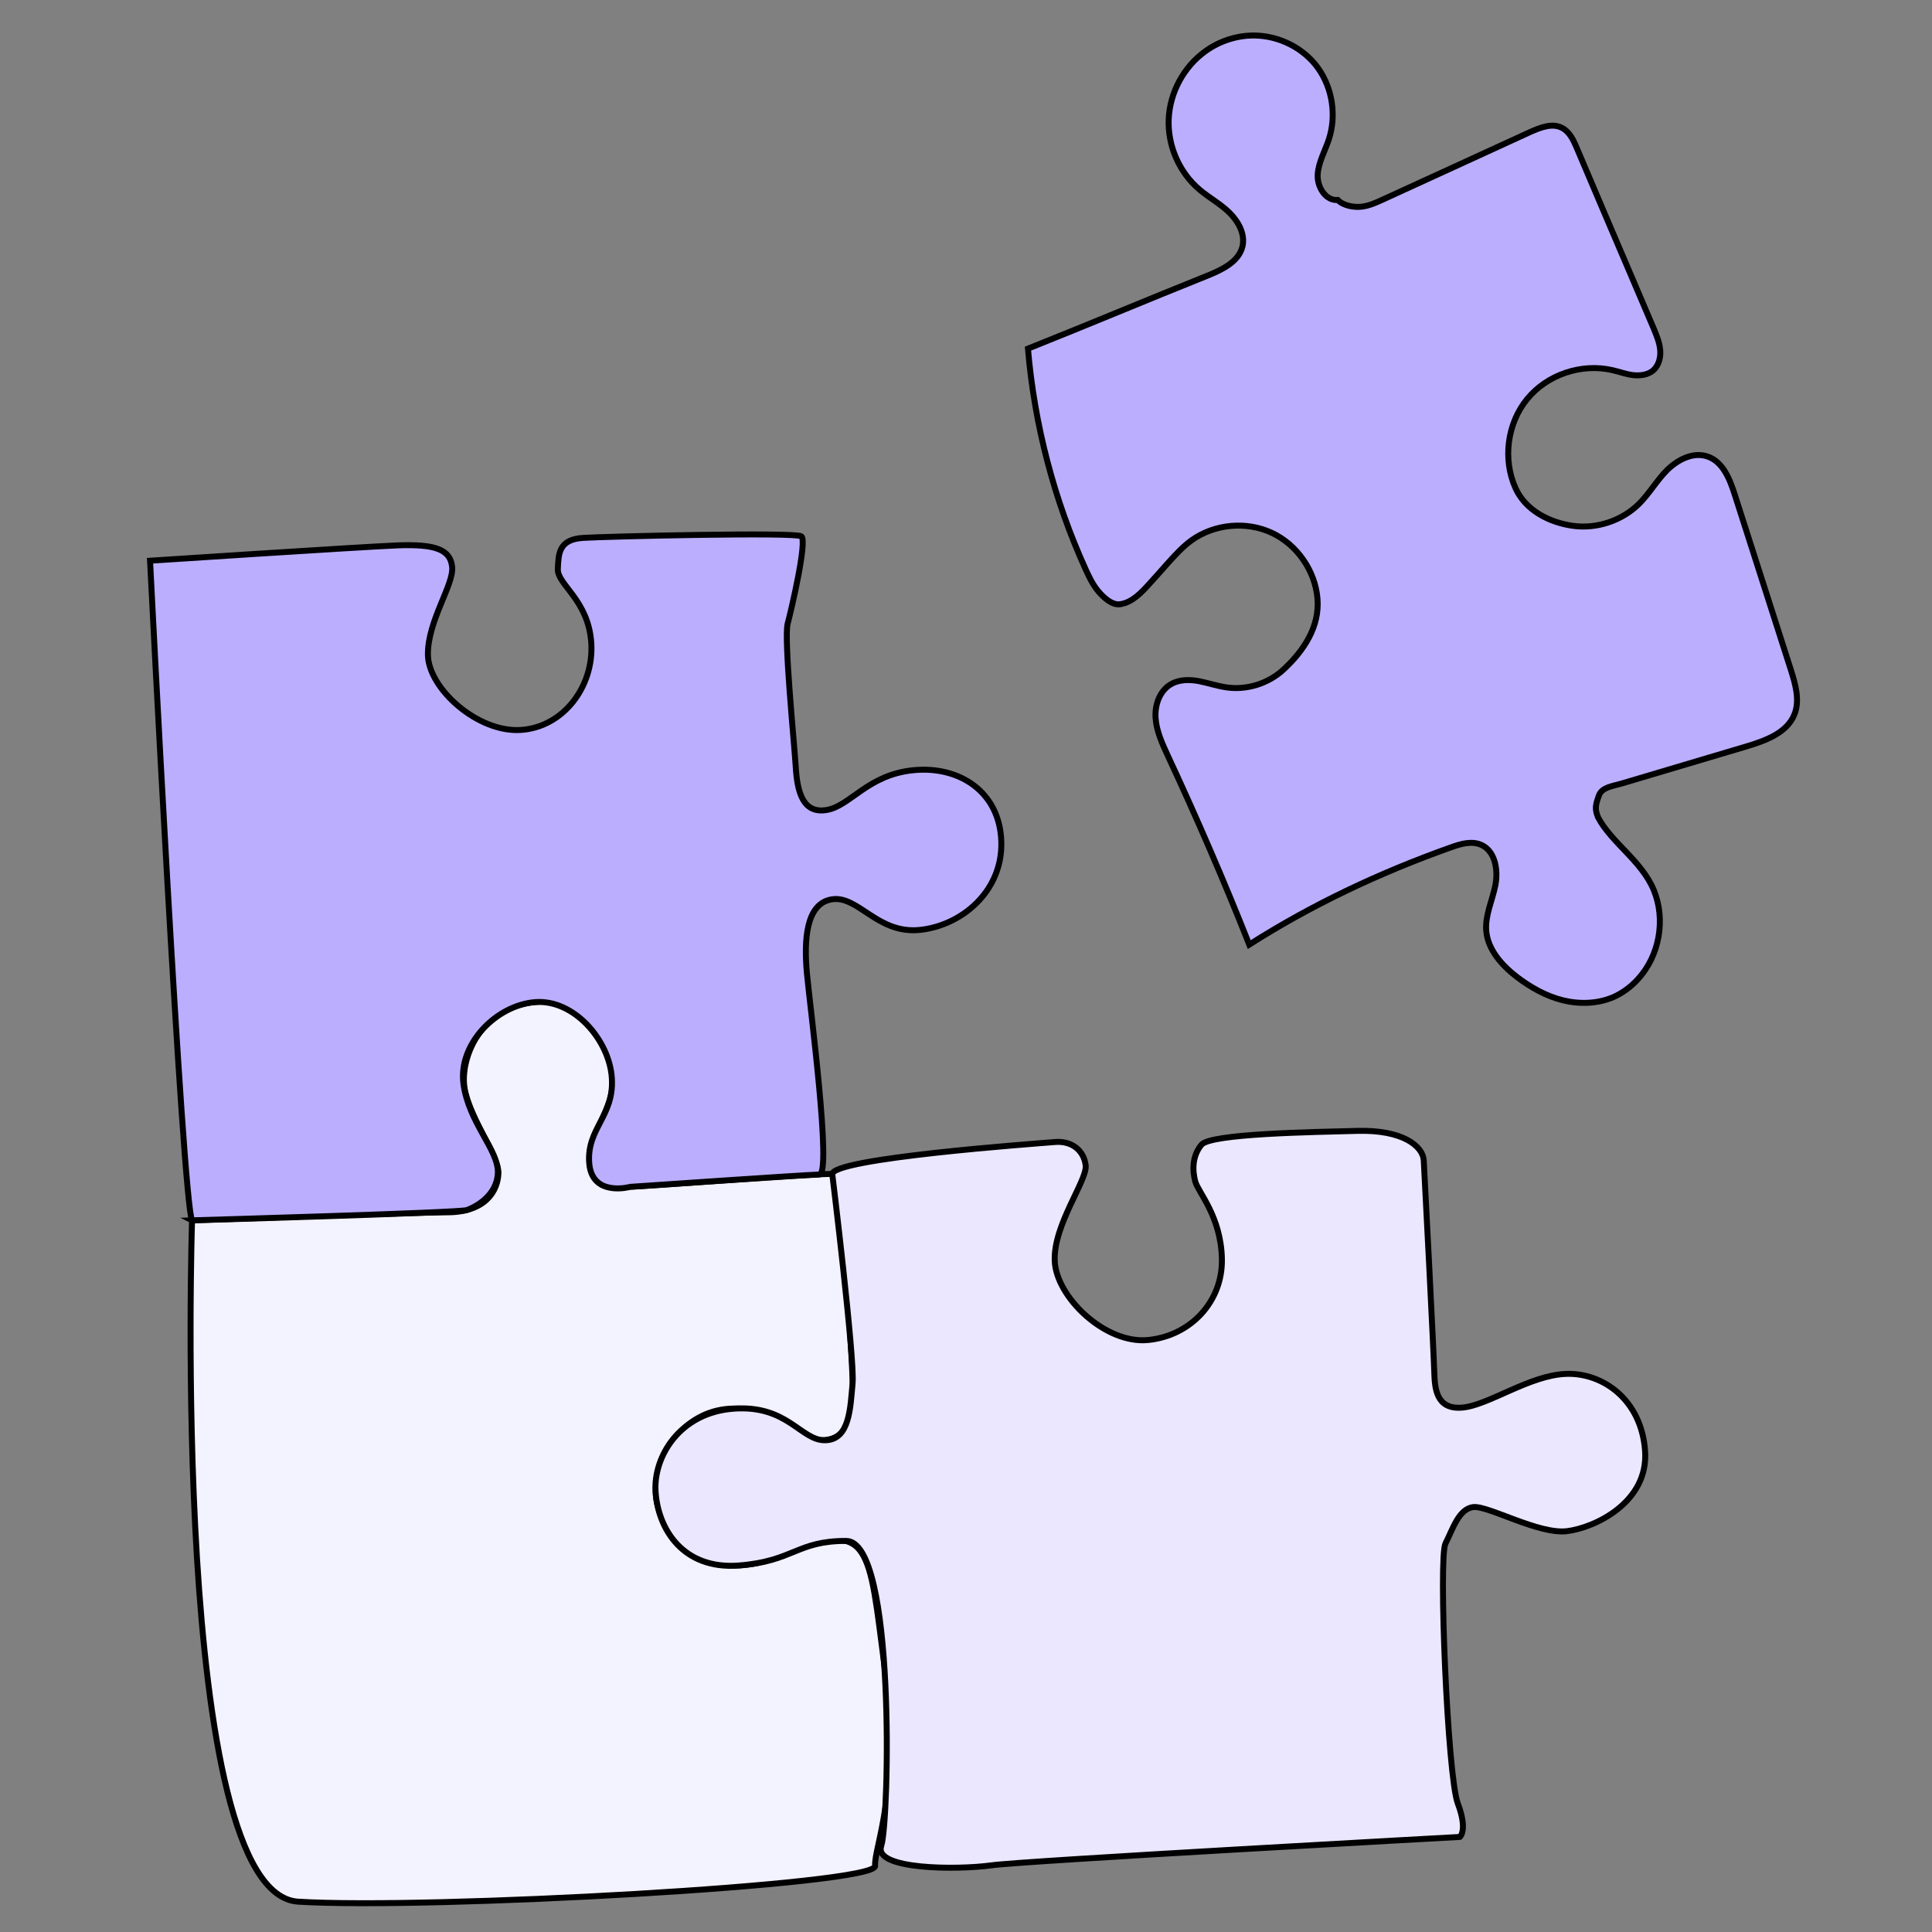
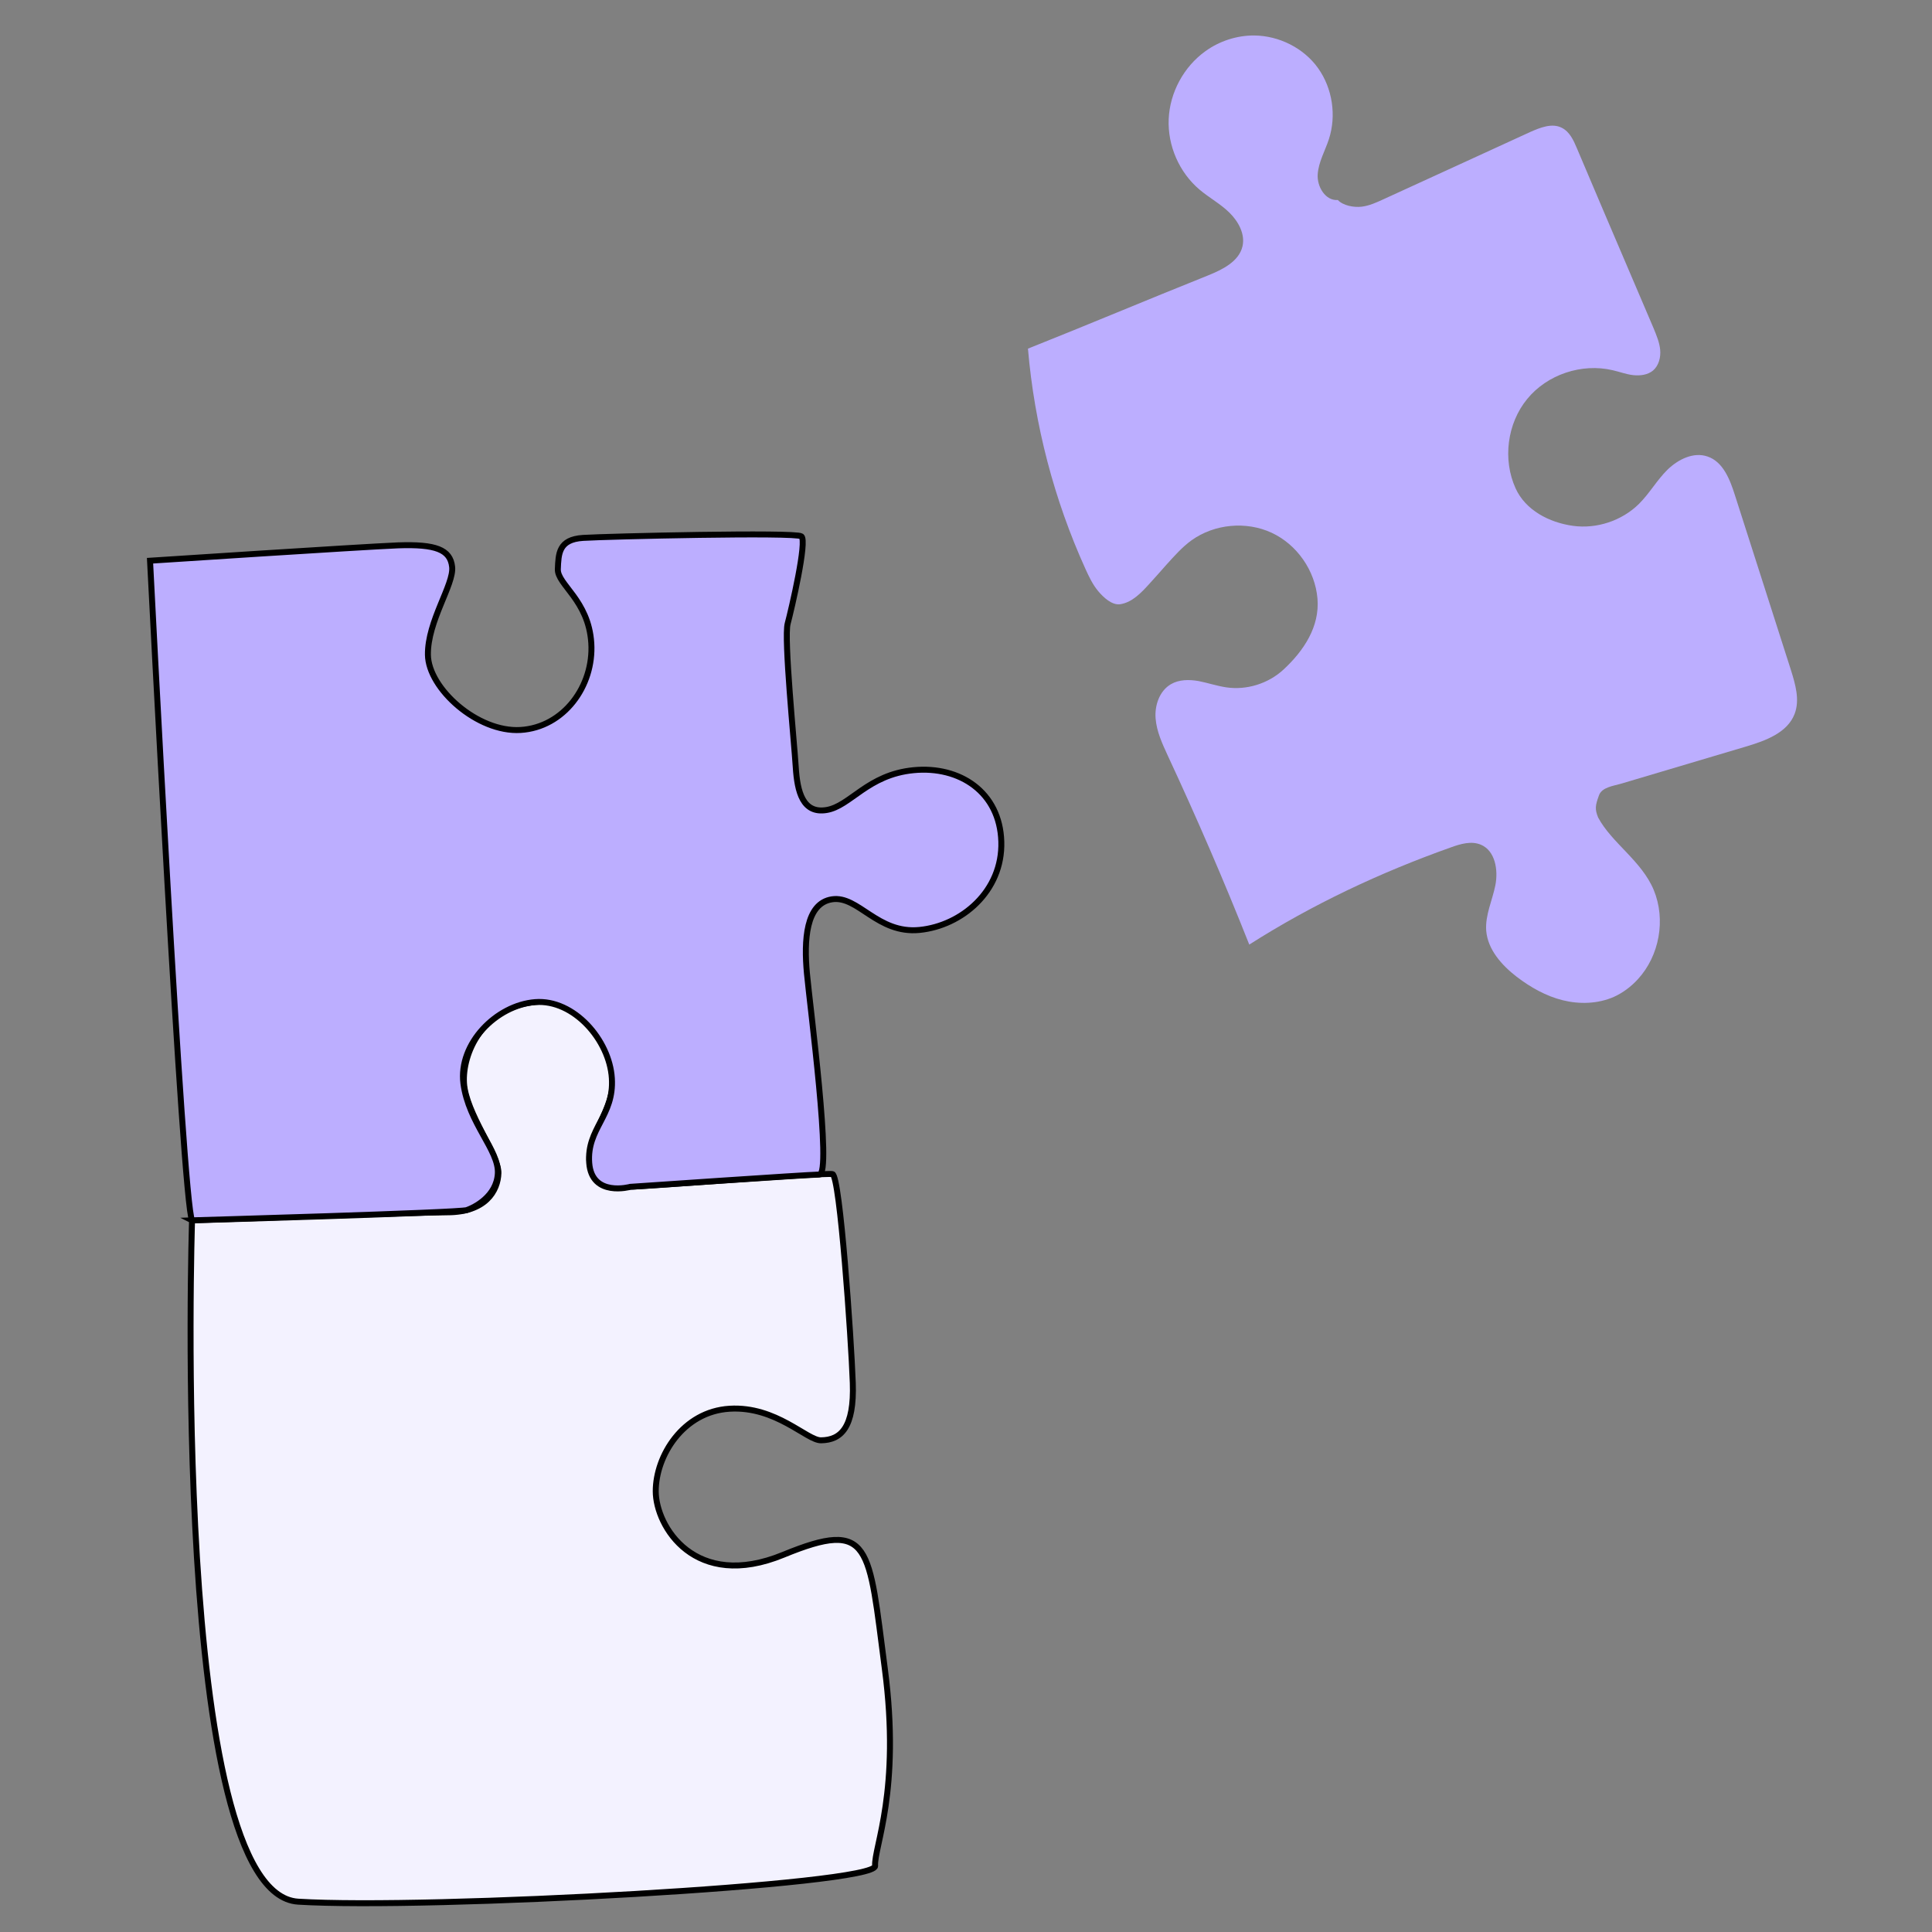
<svg xmlns="http://www.w3.org/2000/svg" width="1200" height="1200" version="1.0" viewBox="0 0 900 900">
  <rect x="0" y="0" width="900" height="900" fill="#808080" stroke="none" />
  <defs>
    <clipPath id="a">
      <path d="M88 466h327v421H88zm0 0" />
    </clipPath>
    <clipPath id="b">
      <path d="M27.441 49.05 820.176-.02l52.68 851.122-792.735 49.07zm0 0" />
    </clipPath>
    <clipPath id="c">
      <path d="M27.441 49.05 820.176-.02l52.68 851.122-792.735 49.07zm0 0" />
    </clipPath>
    <clipPath id="d">
      <path d="M49 427h405v473H49zm0 0" />
    </clipPath>
    <clipPath id="e">
      <path d="M27.441 49.05 820.176-.02l52.68 851.122-792.735 49.07zm0 0" />
    </clipPath>
    <clipPath id="f">
      <path d="M27.441 49.05 820.176-.02l52.68 851.122-792.735 49.07zm0 0" />
    </clipPath>
    <clipPath id="g">
      <path d="M69 248h398v321H69zm0 0" />
    </clipPath>
    <clipPath id="h">
      <path d="M27.441 49.05 820.176-.02l52.68 851.122-792.735 49.07zm0 0" />
    </clipPath>
    <clipPath id="i">
      <path d="M27.441 49.05 820.176-.02l52.68 851.122-792.735 49.07zm0 0" />
    </clipPath>
    <clipPath id="j">
      <path d="M30 209h476v399H30zm0 0" />
    </clipPath>
    <clipPath id="k">
      <path d="M27.441 49.05 820.176-.02l52.68 851.122-792.735 49.07zm0 0" />
    </clipPath>
    <clipPath id="l">
      <path d="M27.441 49.05 820.176-.02l52.68 851.122-792.735 49.07zm0 0" />
    </clipPath>
    <clipPath id="m">
      <path d="M305 526h462v345H305zm0 0" />
    </clipPath>
    <clipPath id="n">
-       <path d="M27.441 49.05 820.176-.02l52.68 851.122-792.735 49.07zm0 0" />
+       <path d="M27.441 49.05 820.176-.02zm0 0" />
    </clipPath>
    <clipPath id="o">
      <path d="M27.441 49.05 820.176-.02l52.68 851.122-792.735 49.07zm0 0" />
    </clipPath>
    <clipPath id="p">
      <path d="M266 487h540v413H266zm0 0" />
    </clipPath>
    <clipPath id="q">
-       <path d="M27.441 49.05 820.176-.02l52.68 851.122-792.735 49.07zm0 0" />
-     </clipPath>
+       </clipPath>
    <clipPath id="r">
      <path d="M27.441 49.05 820.176-.02l52.68 851.122-792.735 49.07zm0 0" />
    </clipPath>
    <clipPath id="s">
      <path d="M478 16h360v452H478zm0 0" />
    </clipPath>
    <clipPath id="t">
      <path d="M27.441 49.05 820.176-.02l52.68 851.122-792.735 49.07zm0 0" />
    </clipPath>
    <clipPath id="u">
      <path d="M27.441 49.05 820.176-.02l52.68 851.122-792.735 49.07zm0 0" />
    </clipPath>
    <clipPath id="v">
      <path d="M439 0h434v507H439zm0 0" />
    </clipPath>
    <clipPath id="w">
      <path d="M27.441 49.05 820.176-.02l52.68 851.122-792.735 49.07zm0 0" />
    </clipPath>
    <clipPath id="x">
      <path d="M27.441 49.05 820.176-.02l52.68 851.122-792.735 49.07zm0 0" />
    </clipPath>
  </defs>
  <g clip-path="url(#a)">
    <g clip-path="url(#b)">
      <g clip-path="url(#c)">
        <path fill="#f3f2ff" d="M89.465 568.477s-10.367 313.675 49.43 317.394c59.882 3.719 269.316-7.762 268.765-16.633-.547-8.875 12.043-34.797 4.516-91.945-7.528-57.148-6.094-69.95-47.258-53.02-41.168 16.93-59.453-13.207-59.45-29.628.005-16.422 12.645-37.06 34.364-38.403 21.719-1.344 36.082 14.84 42.66 14.711 9.27-.113 15.496-5.973 14.77-26.707-.727-20.738-5.973-96.492-9.457-97.297-3.48-.804-92.024 6.16-93.996 5.817-1.97-.34-17.977 1.855-19.153-11.153-1.176-13.008 11.887-25.32 10.64-39.441-1.241-14.117-10.87-37.735-35.687-35.457-24.816 2.277-34.32 24.113-33.464 37.883.851 13.773 16.277 33.691 16.042 41.87-.234 8.18-5.921 18.274-23.828 18.27-18.175.102-118.894 3.739-118.894 3.739zm0 0" />
      </g>
    </g>
  </g>
  <g clip-path="url(#d)">
    <g clip-path="url(#e)">
      <g clip-path="url(#f)">
        <path fill="none" stroke="#000" stroke-miterlimit="10" stroke-width="2.778" d="M89.465 568.477s-10.367 313.676 49.43 317.394c59.882 3.72 269.316-7.761 268.765-16.632-.547-8.875 12.043-34.797 4.516-91.946-7.527-57.148-6.094-69.949-47.258-53.02-41.168 16.93-59.453-13.206-59.45-29.628.005-16.422 12.645-37.059 34.364-38.403 21.719-1.343 36.082 14.84 42.66 14.711 9.27-.113 15.496-5.972 14.77-26.707-.727-20.738-5.973-96.492-9.457-97.297-3.48-.804-92.024 6.16-93.996 5.817-1.97-.34-17.977 1.855-19.153-11.153-1.175-13.007 11.887-25.32 10.641-39.441-1.242-14.117-10.871-37.734-35.688-35.457-24.816 2.277-34.32 24.113-33.464 37.883.851 13.773 16.277 33.691 16.043 41.87-.235 8.18-5.922 18.274-23.829 18.27-18.175.102-118.894 3.739-118.894 3.739zm0 0" />
      </g>
    </g>
  </g>
  <g clip-path="url(#g)">
    <g clip-path="url(#h)">
      <g clip-path="url(#i)">
        <path fill="#bcaeff" d="M89.465 568.477s124.476-3.528 127.926-4.762c3.453-1.145 13.988-6.34 14.523-17.137.54-10.797-13.598-23.371-16.043-41.871-2.351-18.5 15.371-36.484 33.469-37.883 18.004-1.394 34.59 17.715 35.687 35.461 1.098 17.742-11.734 23.27-10.55 39.434 1.187 16.16 19.156 11.152 19.156 11.152s82.129-5.64 88.062-5.73c5.93-.086-4.39-78.403-5.8-93.715-1.415-15.317-.536-32.625 11.687-34.496 12.223-1.871 21.137 16.226 40.777 14.27 19.641-1.958 38.778-18.079 38.09-41.141-.683-23.059-19.351-35.356-40.84-33.282-21.488 2.07-29.488 16.762-40.601 18.563-11.024 1.793-13.606-8.438-14.32-19.988-.715-11.555-5.57-60.055-3.766-66.848 1.808-6.79 9.207-38.61 6.39-40.66-2.816-2.051-90.18.015-101.64.726-11.461.707-11.512 7.39-11.809 14.555-.3 7.16 14.344 14.418 15.586 34.477 1.242 20.054-12.883 39.207-32.937 40.445-20.055 1.242-42.946-19.328-43.172-34.992-.23-15.668 12.164-32.762 11.285-40.965-.871-8.113-7.707-10.656-25.207-10.04-17.488.712-115.527 7.153-115.527 7.153s15.183 299.29 19.574 307.274zm0 0" />
      </g>
    </g>
  </g>
  <g clip-path="url(#j)">
    <g clip-path="url(#k)">
      <g clip-path="url(#l)">
        <path fill="none" stroke="#000" stroke-miterlimit="10" stroke-width="2.778" d="M89.465 568.477s124.476-3.528 127.926-4.762c3.453-1.145 13.988-6.34 14.523-17.137.54-10.797-13.598-23.37-16.043-41.87-2.351-18.5 15.371-36.485 33.469-37.884 18.004-1.394 34.59 17.715 35.687 35.461 1.098 17.742-11.734 23.27-10.55 39.434 1.187 16.16 19.156 11.152 19.156 11.152s82.129-5.64 88.062-5.73c5.93-.086-4.39-78.403-5.8-93.715-1.414-15.316-.536-32.625 11.687-34.496 12.223-1.871 21.137 16.226 40.777 14.27 19.641-1.958 38.778-18.079 38.09-41.141-.683-23.059-19.351-35.356-40.84-33.282-21.488 2.07-29.488 16.762-40.601 18.563-11.024 1.793-13.606-8.438-14.32-19.988-.715-11.555-5.57-60.055-3.766-66.848 1.809-6.79 9.207-38.61 6.39-40.66-2.816-2.051-90.18.015-101.64.726-11.461.707-11.512 7.391-11.809 14.555-.3 7.16 14.344 14.418 15.586 34.477 1.242 20.054-12.883 39.207-32.937 40.445-20.055 1.242-42.946-19.328-43.172-34.992-.23-15.668 12.164-32.762 11.285-40.965-.871-8.113-7.707-10.656-25.207-10.04-17.488.712-115.527 7.153-115.527 7.153s15.183 299.29 19.574 307.274zm0 0" />
      </g>
    </g>
  </g>
  <g clip-path="url(#m)">
    <g clip-path="url(#n)">
      <g clip-path="url(#o)">
        <path fill="#ebe7ff" d="M387.719 547.047s10.511 85.91 9.453 97.297c-1.055 11.383-1.332 26.43-12.735 26.578-11.394.242-17.445-16.547-42.66-14.707-25.214 1.84-37.39 22.445-36.394 38.527 1.101 17.84 13.02 36.492 38.691 34.531 25.672-1.96 27.028-11.507 50.133-11.453 23.106.055 20.063 130.782 16.309 142.055-3.856 11.188 35.671 11.246 51.218 9.078 15.543-2.168 218.32-13.238 218.32-13.238s3.805-3.016-.964-15.617c-4.77-12.602-9.047-114.672-5.735-121.094 3.313-6.418 6.141-16.242 13.055-16.95 6.914-.706 30.387 12.778 43.465 11.227 13.078-1.55 38.133-13.492 36.469-37.328-1.66-23.832-19.61-36.547-36.739-35.95-17.125.595-36.109 14.669-48.476 15.712-12.367 1.043-12.738-9.418-12.992-16.547-.168-7.227-4.48-91.852-4.899-98.598-.41-6.652-9.793-14.332-30.91-13.765-21.121.566-68.207 1.254-72.617 6.441-4.406 5.285-4.27 11.957-2.934 17.07 1.336 5.11 11.946 16.145 12.43 35.97.488 19.823-14.379 35.96-34.39 37.94-20.008 1.981-42.997-20.163-43.485-37.019-.578-16.848 15.309-37.5 14.414-44.402-.89-6.903-6.465-11.57-14.582-10.79-8.215.696-104.094 7.56-103.445 15.032zm0 0" />
      </g>
    </g>
  </g>
  <g clip-path="url(#p)">
    <g clip-path="url(#q)">
      <g clip-path="url(#r)">
        <path fill="none" stroke="#000" stroke-miterlimit="10" stroke-width="2.778" d="M387.719 547.047s10.512 85.91 9.453 97.297c-1.055 11.383-1.332 26.43-12.734 26.578-11.395.242-17.446-16.547-42.66-14.707-25.215 1.84-37.391 22.445-36.395 38.527 1.101 17.84 13.02 36.493 38.691 34.532 25.672-1.961 27.028-11.508 50.133-11.453 23.106.054 20.063 130.78 16.309 142.054-3.856 11.188 35.672 11.246 51.218 9.078 15.543-2.168 218.32-13.238 218.32-13.238s3.806-3.016-.964-15.617c-4.77-12.602-9.047-114.672-5.734-121.094 3.312-6.418 6.14-16.242 13.054-16.95 6.914-.706 30.387 12.778 43.465 11.227 13.078-1.55 38.133-13.492 36.469-37.328-1.66-23.832-19.61-36.547-36.738-35.949-17.125.594-36.11 14.668-48.477 15.711-12.367 1.043-12.738-9.418-12.992-16.547-.168-7.226-4.48-91.851-4.899-98.598-.41-6.652-9.793-14.332-30.91-13.765-21.12.566-68.207 1.254-72.617 6.441-4.406 5.285-4.27 11.957-2.934 17.07 1.336 5.11 11.946 16.145 12.43 35.97.488 19.824-14.379 35.96-34.39 37.94-20.008 1.981-42.997-20.163-43.485-37.019-.578-16.847 15.309-37.5 14.414-44.402-.89-6.902-6.465-11.57-14.582-10.79-8.215.696-104.094 7.56-103.445 15.032zm0 0" />
      </g>
    </g>
  </g>
  <g clip-path="url(#s)">
    <g clip-path="url(#t)">
      <g clip-path="url(#u)">
        <path fill="#bcaeff" d="M744.457 380.79c-1.535-3.802-1.36-5.481.387-10.228 1.336-3.886 6.687-4.406 10.605-5.574l57.938-17.226c9.02-2.692 19.273-6.387 22.625-15.223 2.476-6.465.355-13.754-1.727-20.398-8.734-27.2-17.379-54.407-26.105-81.512-2.309-7.281-5.508-15.524-12.711-17.957-6.543-2.285-13.742 1.316-18.73 6.172-4.895 4.847-8.403 11.097-13.302 15.945-7.957 7.82-19.683 11.703-30.726 10.16-11.047-1.543-22.07-7.262-26.688-17.46-6.12-13.446-3.918-30.282 5.403-41.622 9.312-11.43 25.402-16.789 39.804-13.41 3.2.727 6.336 1.926 9.512 2.285 3.27.356 6.77-.047 9.332-2.152 2.64-2.3 3.614-6.07 3.305-9.578-.313-3.504-1.719-6.758-3.035-10.016-3.477-8.226-7.047-16.45-10.528-24.676-8.46-19.797-16.921-39.59-25.293-59.39-1.52-3.618-3.343-7.586-6.98-9.403-4.504-2.32-9.938-.129-14.633 1.926-22.824 10.504-45.652 20.918-68.566 31.43-3.246 1.496-6.586 3.004-10.09 3.406-3.59.406-8.563-.492-11.047-3.121-5.723.45-9.754-6.168-9.367-11.945.383-5.774 3.41-10.88 5.203-16.371 3.586-10.985 1.687-23.672-5.016-33.09-6.707-9.418-18.195-15.11-29.707-15.235-8.168-.05-16.261 2.586-22.832 7.352-10.035 7.21-16.531 19.207-17.062 31.582C543.89 67.832 549.3 80.3 558.8 88.34c4.5 3.805 9.781 6.633 13.93 10.738 4.152 4.102 7.386 9.934 6.074 15.672-1.692 7.156-9.442 10.883-16.23 13.625-28.247 11.3-55.552 22.828-83.712 34.035 3.028 35.438 12.153 70.406 26.867 102.805 1.61 3.515 3.317 7.12 5.82 10.12 2.509 3 6.446 6.653 10.216 6.142 5.609-.809 9.875-5.344 13.695-9.567 2.695-2.953 5.297-5.894 7.984-8.937 3.649-4.032 7.29-8.153 11.64-11.297 10.661-7.621 25.423-8.996 37.267-3.512 11.843 5.48 20.296 17.668 21.378 30.684 1.086 13.015-6.293 24.234-15.855 33.082-7.11 6.562-17.215 9.695-26.766 8.242-4.312-.66-8.48-2.07-12.8-2.918-4.313-.754-9.043-.738-12.805 1.441-5.375 3.118-7.649 9.844-7.18 15.942.477 6.183 3.149 11.863 5.719 17.457 13.484 28.949 26.148 58.222 37.914 87.926 29.367-18.704 60.922-33.551 93.781-45.235 4.63-1.68 9.73-3.2 14.211-1.25 6.578 2.84 8.059 11.746 6.645 18.887-1.418 7.047-4.797 13.933-4.258 21.137.726 8.77 7.21 16.07 14.226 21.48 6.426 4.89 13.637 8.988 21.458 10.918 7.82 1.93 16.34 1.68 23.746-1.562 4.242-1.934 8.054-4.766 11.183-8.207 10.086-10.922 13.121-27.813 7.446-41.563-5.668-13.656-19.637-21.977-25.938-33.836zm0 0" />
      </g>
    </g>
  </g>
  <g clip-path="url(#v)">
    <g clip-path="url(#w)">
      <g clip-path="url(#x)">
-         <path fill="none" stroke="#000" stroke-miterlimit="10" stroke-width="2.778" d="M744.457 380.79c-1.535-3.802-1.36-5.481.387-10.227 1.336-3.887 6.687-4.407 10.605-5.575l57.938-17.226c9.02-2.692 19.273-6.387 22.625-15.223 2.477-6.465.355-13.754-1.727-20.398-8.734-27.2-17.379-54.407-26.105-81.512-2.309-7.281-5.508-15.523-12.711-17.957-6.543-2.285-13.742 1.316-18.73 6.172-4.895 4.847-8.403 11.097-13.301 15.945-7.957 7.82-19.684 11.703-30.727 10.16-11.047-1.543-22.07-7.261-26.687-17.46-6.121-13.446-3.918-30.282 5.402-41.622 9.312-11.43 25.402-16.789 39.805-13.41 3.199.727 6.336 1.926 9.511 2.285 3.27.356 6.77-.047 9.332-2.152 2.641-2.3 3.614-6.07 3.305-9.578-.312-3.504-1.719-6.758-3.035-10.016-3.477-8.226-7.047-16.45-10.527-24.676-8.461-19.797-16.922-39.59-25.293-59.39-1.52-3.617-3.344-7.586-6.98-9.403-4.505-2.32-9.938-.129-14.634 1.926-22.824 10.504-45.652 20.918-68.566 31.43-3.246 1.496-6.586 3.004-10.09 3.406-3.59.406-8.562-.492-11.047-3.121-5.722.45-9.754-6.168-9.367-11.945.383-5.774 3.41-10.88 5.203-16.371 3.586-10.985 1.688-23.672-5.015-33.09-6.708-9.418-18.196-15.11-29.708-15.235-8.167-.05-16.261 2.586-22.832 7.352-10.035 7.21-16.53 19.207-17.062 31.582-.535 12.371 4.875 24.84 14.375 32.879 4.5 3.805 9.781 6.633 13.93 10.738 4.152 4.102 7.386 9.934 6.074 15.672-1.692 7.156-9.442 10.883-16.23 13.625-28.247 11.3-55.551 22.828-83.712 34.035 3.028 35.438 12.153 70.406 26.868 102.805 1.609 3.516 3.316 7.121 5.82 10.121 2.508 3 6.445 6.652 10.215 6.14 5.61-.808 9.875-5.343 13.695-9.566 2.695-2.953 5.297-5.894 7.984-8.937 3.649-4.032 7.29-8.153 11.641-11.297 10.66-7.621 25.422-8.996 37.266-3.512 11.843 5.48 20.297 17.668 21.379 30.684 1.086 13.015-6.293 24.234-15.856 33.082-7.11 6.562-17.215 9.695-26.765 8.242-4.313-.66-8.48-2.07-12.801-2.918-4.313-.754-9.043-.738-12.805 1.441-5.375 3.118-7.648 9.844-7.18 15.942.477 6.183 3.149 11.863 5.72 17.457 13.483 28.95 26.148 58.223 37.913 87.926 29.367-18.703 60.922-33.551 93.781-45.235 4.63-1.68 9.73-3.199 14.211-1.25 6.579 2.84 8.059 11.746 6.645 18.887-1.418 7.047-4.797 13.934-4.258 21.137.727 8.77 7.211 16.07 14.227 21.48 6.425 4.89 13.636 8.988 21.457 10.918 7.82 1.93 16.34 1.68 23.746-1.562 4.242-1.934 8.055-4.766 11.183-8.207 10.086-10.922 13.122-27.813 7.446-41.563-5.668-13.656-19.637-21.976-25.938-33.836zm0 0" />
-       </g>
+         </g>
    </g>
  </g>
</svg>